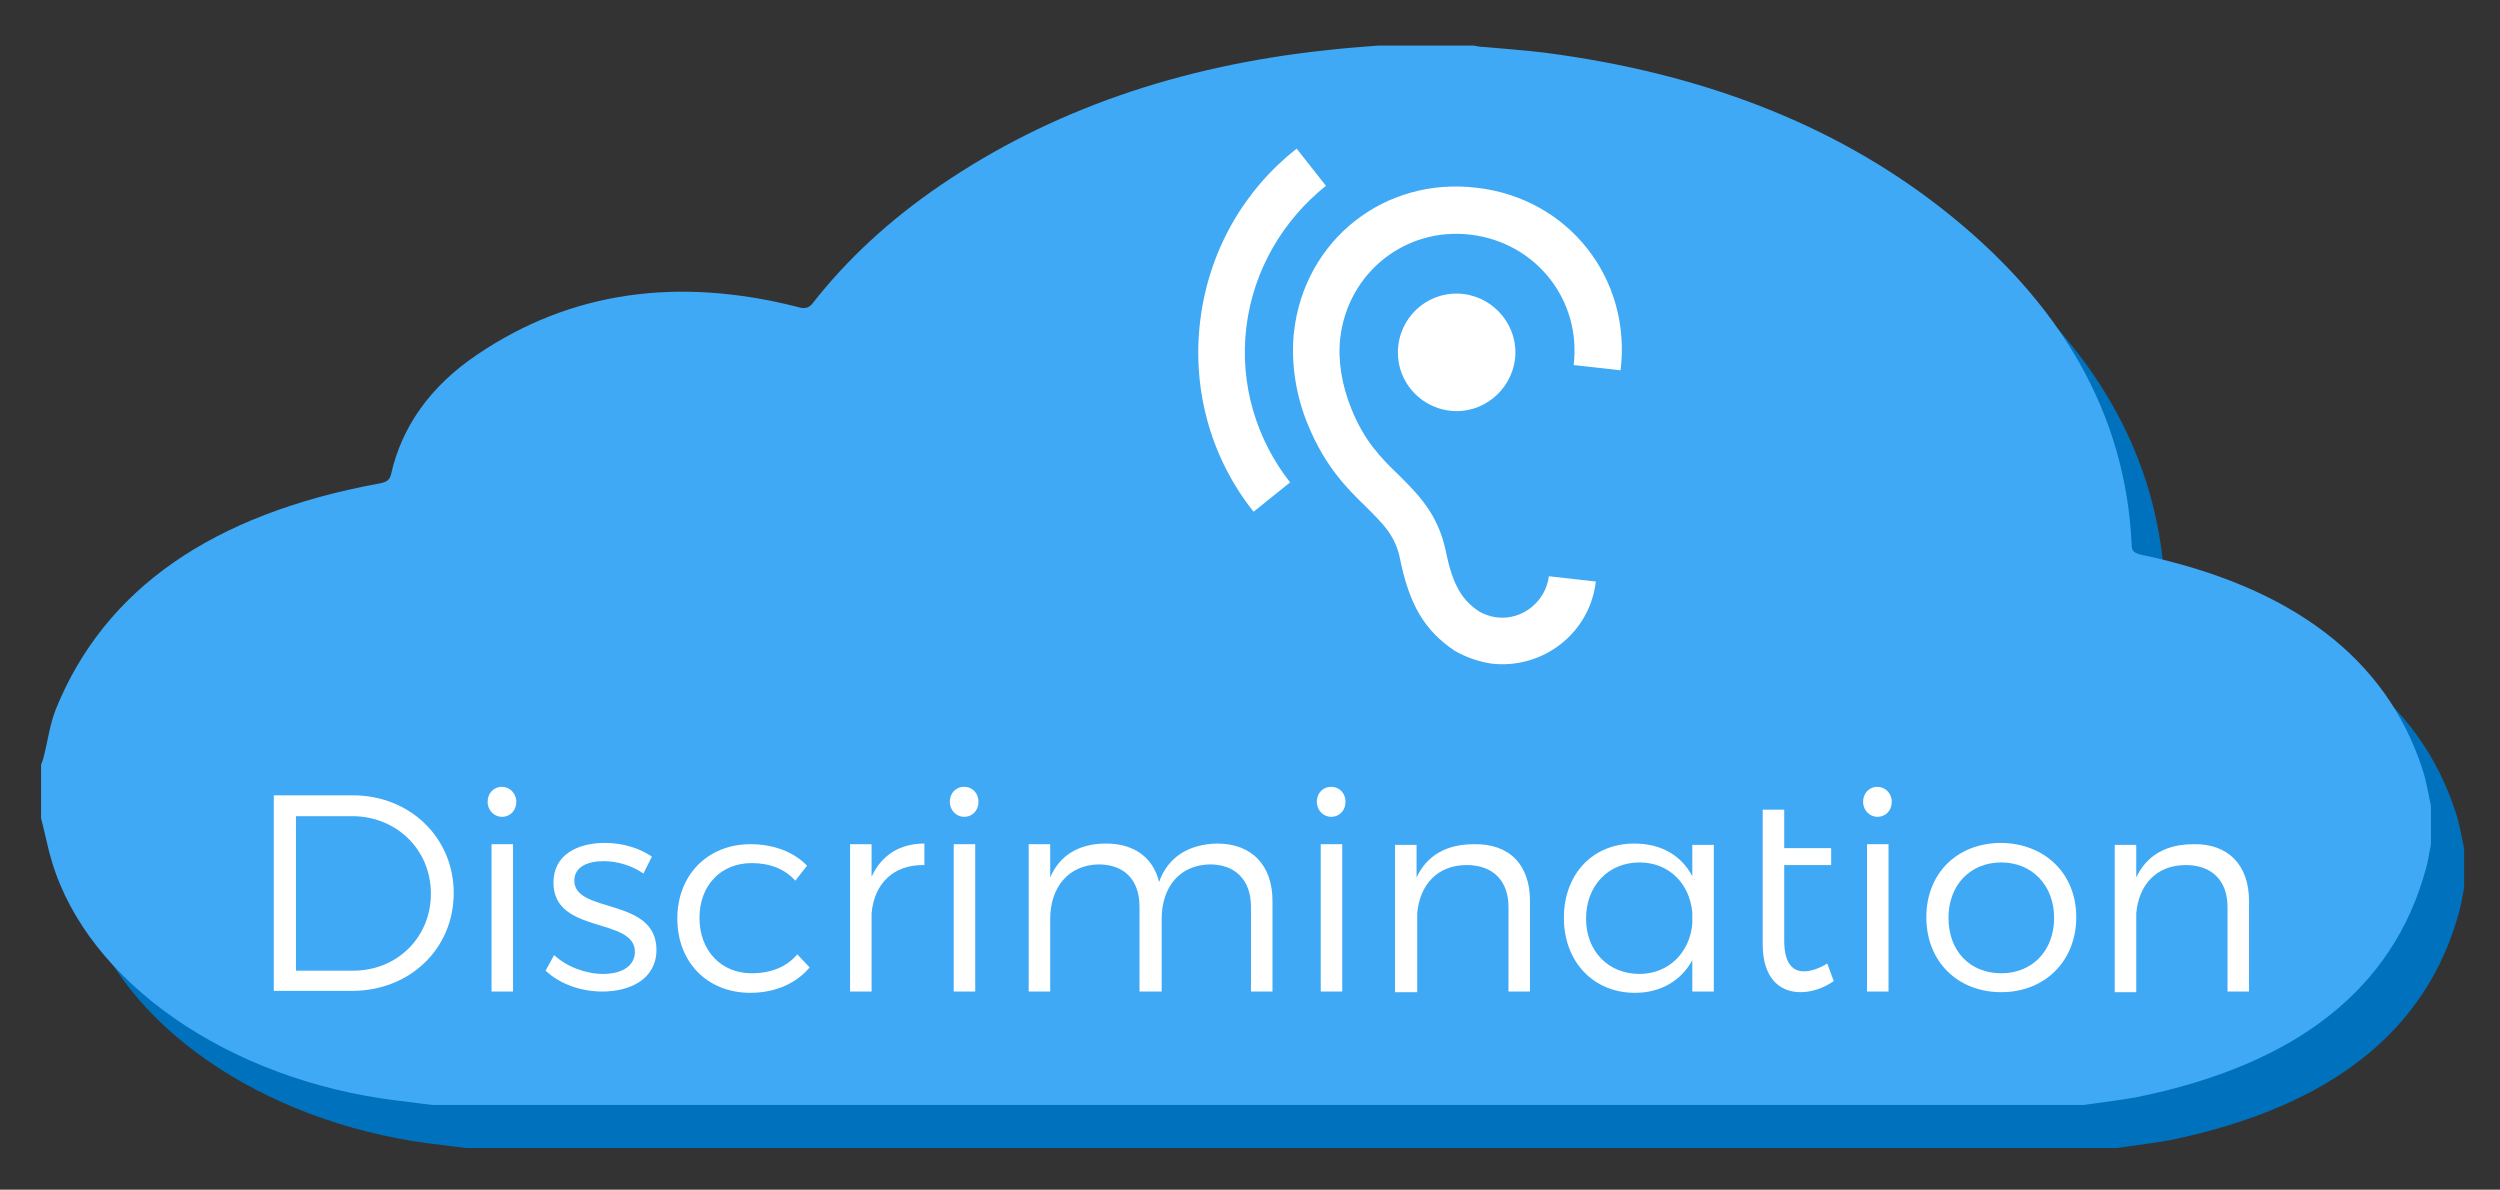
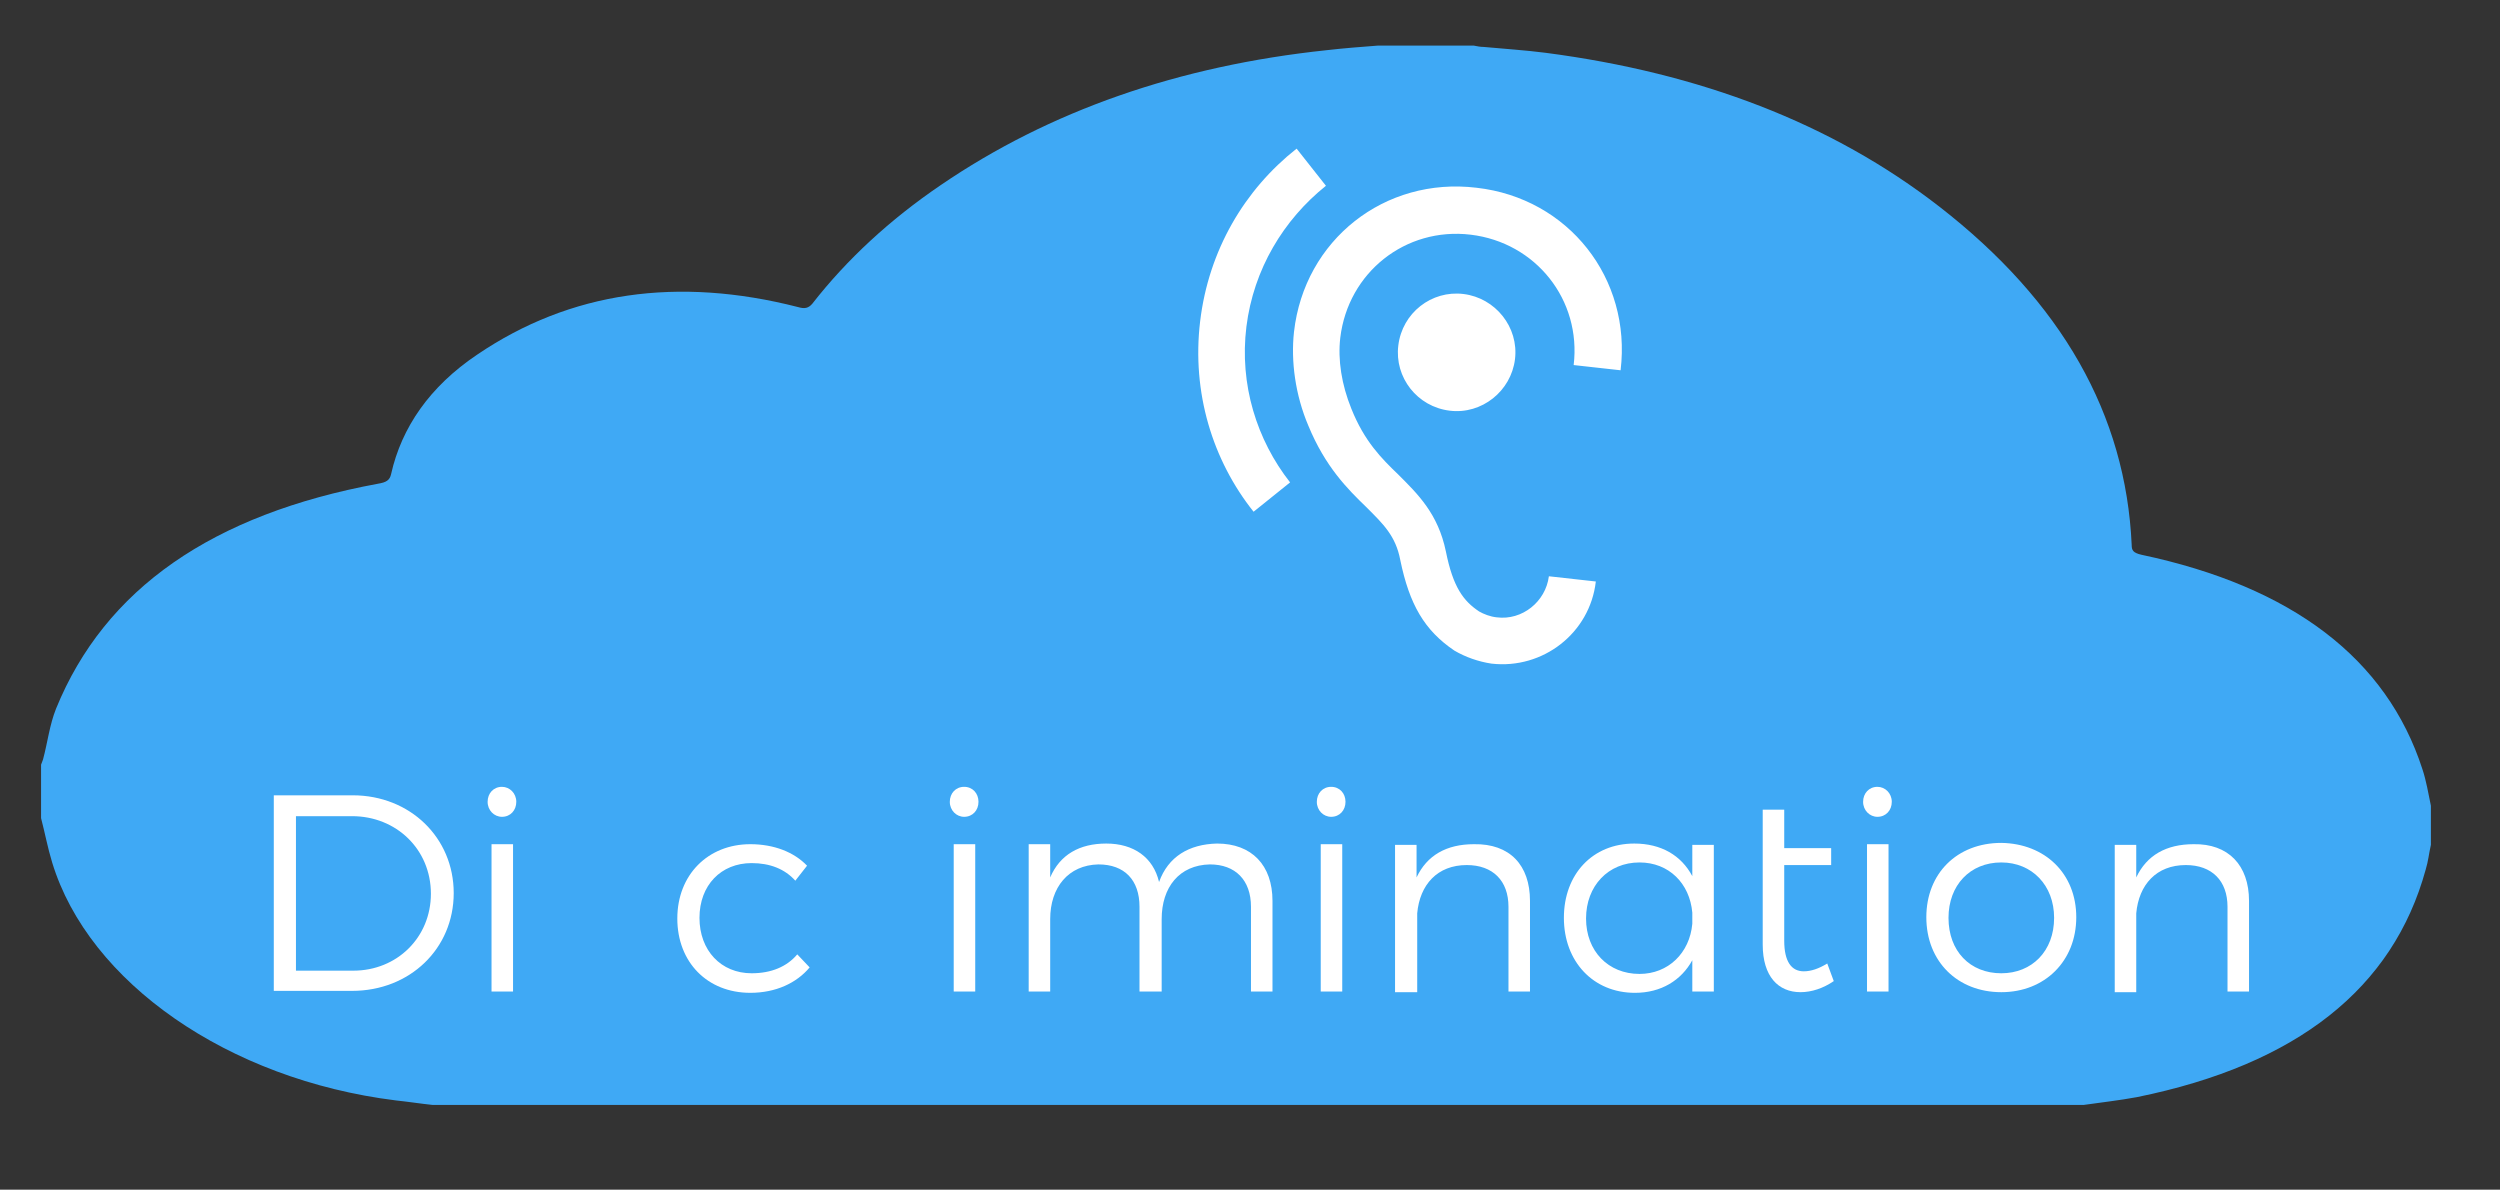
<svg xmlns="http://www.w3.org/2000/svg" version="1.1" id="Layer_1" x="0px" y="0px" width="383.5px" height="182.5px" viewBox="0 0 383.5 182.5" enable-background="new 0 0 383.5 182.5" xml:space="preserve">
  <rect x="0" y="0" width="383.5" height="182.5" fill="#333333" stroke="none" />
-   <path fill-rule="evenodd" clip-rule="evenodd" fill="#0071BC" d="M216.4,13.6c4.9,0,9.8,0,14.8,0c0.5,0.1,1,0.2,1.5,0.2  c3.2,0.3,6.4,0.5,9.5,0.9c23.7,3.1,43.9,10.8,60.4,23.6c18.9,14.6,28.6,31.9,29.5,51.9c0,0.8,0.2,1.2,1.5,1.5  c23.1,4.9,37.6,15.9,43.1,32.9c0.6,1.8,0.9,3.7,1.3,5.6c0,2,0,4,0,6c-0.3,1.3-0.4,2.5-0.8,3.8c-5,18.2-19.7,29.8-44.3,34.9  c-2.7,0.5-5.4,0.8-8.2,1.2c-84.4,0-168.8,0-253.2,0c-1.9-0.2-3.8-0.5-5.7-0.7C40.1,172,18.6,157.2,13,138.7  c-0.7-2.3-1.1-4.5-1.7-6.8c0-2.7,0-5.5,0-8.2c0.1-0.3,0.2-0.5,0.3-0.8c0.7-2.6,1-5.3,2-7.8c7.6-18.1,24.1-29.6,49.4-34.3  c1.2-0.2,1.8-0.5,2-1.5C66.7,72.2,71,66,78.2,61c14.3-9.7,30.8-12,49.2-7.3c1,0.3,1.6,0.3,2.2-0.5c5.3-6.8,11.9-12.9,19.7-18.2  c16.8-11.4,36.5-18.3,59.3-20.7C211.2,14.1,213.8,13.9,216.4,13.6z" />
  <path fill-rule="evenodd" clip-rule="evenodd" fill="#3FA9F5" d="M211.3,7c4.9,0,9.8,0,14.8,0c0.5,0.1,1,0.2,1.5,0.2  c3.2,0.3,6.4,0.5,9.5,0.9c23.7,3.1,43.9,10.8,60.4,23.6c18.8,14.6,28.6,31.9,29.5,51.9c0,0.8,0.2,1.2,1.5,1.5  c23.1,4.9,37.6,15.9,43.1,32.9c0.6,1.8,0.9,3.7,1.3,5.6c0,2,0,4,0,6c-0.3,1.3-0.4,2.5-0.8,3.8c-5,18.2-19.7,29.9-44.3,34.9  c-2.7,0.5-5.4,0.8-8.2,1.2c-84.4,0-168.8,0-253.2,0c-1.9-0.2-3.8-0.5-5.7-0.7c-25.7-3.2-47.1-18.1-52.7-36.5  c-0.7-2.3-1.1-4.5-1.7-6.8c0-2.7,0-5.5,0-8.2c0.1-0.3,0.2-0.5,0.3-0.8c0.7-2.6,1-5.3,2-7.8C16.1,90.3,32.6,78.9,58,74.2  c1.2-0.2,1.8-0.5,2-1.5c1.6-7.1,5.9-13.4,13.2-18.3c14.3-9.7,30.8-12,49.2-7.3c1,0.3,1.6,0.2,2.2-0.5c5.3-6.8,11.9-12.9,19.7-18.2  C161,17,180.8,10.1,203.5,7.7C206.1,7.4,208.7,7.2,211.3,7z" />
  <g>
    <path fill="#FFFFFF" d="M69.6,137c0,8.5-6.7,15-15.6,15H42v-30h12.1C62.9,122,69.6,128.5,69.6,137z M66.1,137.1   c0-6.8-5.3-11.9-12.1-11.9h-8.6v23.7h8.8C60.9,148.9,66.1,143.8,66.1,137.1z" />
    <path fill="#FFFFFF" d="M79.2,123c0,1.3-0.9,2.3-2.2,2.3c-1.2,0-2.2-1-2.2-2.3c0-1.3,0.9-2.3,2.2-2.3   C78.2,120.7,79.2,121.7,79.2,123z M78.7,129.5v22.6h-3.3v-22.6H78.7z" />
-     <path fill="#FFFFFF" d="M92.6,132.1c-2.5,0-4.5,0.9-4.5,3c0,5.1,12.6,2.5,12.6,10.6c0,4.4-3.9,6.4-8.3,6.4c-3.2,0-6.5-1.1-8.7-3.2   l1.3-2.4c1.9,1.8,4.9,2.9,7.5,2.9s4.8-1,4.9-3.3c0.1-5.5-12.5-2.7-12.5-10.7c0-4.3,3.7-6.1,7.9-6.1c2.7,0,5.3,0.8,7.2,2.1l-1.3,2.6   C97,132.8,94.7,132.1,92.6,132.1z" />
    <path fill="#FFFFFF" d="M115.3,132.4c-4.7,0-8,3.4-8,8.4c0,5,3.3,8.5,8,8.5c3,0,5.4-1,7-2.9l1.9,2c-2,2.4-5.2,3.9-9.1,3.9   c-6.6,0-11.2-4.7-11.2-11.4c0-6.7,4.7-11.4,11.2-11.4c3.6,0,6.7,1.2,8.7,3.3l-1.8,2.3C120.4,133.3,118.1,132.4,115.3,132.4z" />
-     <path fill="#FFFFFF" d="M141.8,129.4v3.3c-4.8-0.1-7.7,2.9-8.1,7.4v12h-3.3v-22.6h3.3v5C135.2,131.2,138,129.4,141.8,129.4z" />
    <path fill="#FFFFFF" d="M150.1,123c0,1.3-0.9,2.3-2.2,2.3c-1.2,0-2.2-1-2.2-2.3c0-1.3,0.9-2.3,2.2-2.3   C149.2,120.7,150.1,121.7,150.1,123z M149.6,129.5v22.6h-3.3v-22.6H149.6z" />
    <path fill="#FFFFFF" d="M195.2,138.2v13.9h-3.3v-13c0-4.1-2.4-6.5-6.3-6.5c-4.7,0.1-7.4,3.5-7.4,8.4v11.1h-3.4v-13   c0-4.1-2.3-6.5-6.3-6.5c-4.6,0.1-7.4,3.5-7.4,8.4v11.1h-3.3v-22.6h3.3v5.1c1.5-3.5,4.5-5.2,8.6-5.2c4.2,0,7.2,2.1,8.1,5.9   c1.4-3.9,4.6-5.8,8.9-5.9C192,129.4,195.2,132.7,195.2,138.2z" />
    <path fill="#FFFFFF" d="M206.4,123c0,1.3-0.9,2.3-2.2,2.3c-1.2,0-2.2-1-2.2-2.3c0-1.3,0.9-2.3,2.2-2.3   C205.5,120.7,206.4,121.7,206.4,123z M205.9,129.5v22.6h-3.3v-22.6H205.9z" />
    <path fill="#FFFFFF" d="M234.7,138.2v13.9h-3.3v-13c0-4-2.4-6.4-6.4-6.4c-4.5,0-7.2,3-7.6,7.4v12.1H214v-22.6h3.3v5   c1.6-3.4,4.6-5.1,8.8-5.1C231.6,129.4,234.7,132.7,234.7,138.2z" />
    <path fill="#FFFFFF" d="M262.9,129.5v22.6h-3.3v-4.8c-1.7,3.1-4.8,5-8.8,5c-6.4,0-10.9-4.8-10.9-11.5c0-6.7,4.4-11.4,10.8-11.4   c4.1,0,7.2,1.8,8.9,5v-4.8H262.9z M259.6,141.7V140c-0.4-4.5-3.6-7.7-8.1-7.7c-4.8,0-8.2,3.6-8.2,8.6c0,5,3.4,8.5,8.2,8.5   C255.9,149.4,259.2,146.2,259.6,141.7z" />
    <path fill="#FFFFFF" d="M281.3,150.5c-1.6,1.1-3.4,1.7-5.1,1.7c-3.4,0-5.8-2.4-5.8-7.3v-20.7h3.3v5.9h7.2v2.6h-7.2v11.6   c0,3.2,1.1,4.7,3,4.7c1.1,0,2.3-0.4,3.6-1.2L281.3,150.5z" />
    <path fill="#FFFFFF" d="M290.2,123c0,1.3-0.9,2.3-2.2,2.3c-1.2,0-2.2-1-2.2-2.3c0-1.3,0.9-2.3,2.2-2.3   C289.2,120.7,290.2,121.7,290.2,123z M289.7,129.5v22.6h-3.3v-22.6H289.7z" />
    <path fill="#FFFFFF" d="M318.5,140.7c0,6.7-4.8,11.5-11.5,11.5c-6.7,0-11.5-4.7-11.5-11.5c0-6.7,4.7-11.4,11.5-11.4   C313.7,129.4,318.5,134,318.5,140.7z M298.9,140.8c0,5.1,3.3,8.5,8.1,8.5c4.7,0,8.1-3.4,8.1-8.5c0-5-3.4-8.5-8.1-8.5   C302.2,132.3,298.9,135.8,298.9,140.8z" />
    <path fill="#FFFFFF" d="M345,138.2v13.9h-3.3v-13c0-4-2.4-6.4-6.4-6.4c-4.5,0-7.2,3-7.6,7.4v12.1h-3.3v-22.6h3.3v5   c1.6-3.4,4.6-5.1,8.8-5.1C341.8,129.4,345,132.7,345,138.2z" />
  </g>
  <path id="ear_icon_with_sound_bar_2_" fill="#FFFFFF" d="M229.6,94.7c-1-0.1-2-0.5-2.7-0.9c-2.4-1.6-4-3.7-5.1-9.2  c-1.2-5.8-4.3-8.8-7.3-11.8c-2.6-2.5-5.2-5.1-7.2-10.1c-1.5-3.7-2.1-7.5-1.7-10.9c1.2-10,10-17,20-15.8c10,1.2,17,10,15.8,20  l7.2,0.8c1.7-14.1-8-26.4-22.1-28c-14.1-1.7-26.4,8-28,22.1c-0.5,4.5,0.2,9.7,2.2,14.4c2.6,6.3,6,9.7,8.9,12.5  c2.6,2.6,4.5,4.4,5.2,8.1c1.4,6.8,3.7,10.8,8.3,13.9c1.7,1,3.7,1.7,5.7,2c7.9,0.9,15.1-4.7,16-12.6l-7.2-0.8  C237.1,92.3,233.5,95.2,229.6,94.7L229.6,94.7z M203.4,28.5l-4.5-5.7c-8,6.3-13.5,15.6-14.8,26.5c-1.3,10.9,1.9,21.3,8.2,29.2  l5.6-4.5c-5.1-6.5-7.8-15-6.7-23.9C192.3,41.3,196.9,33.7,203.4,28.5L203.4,28.5z M214.5,53c-0.6,4.9,2.9,9.4,7.9,10  c4.9,0.6,9.4-3,10-7.9c0.6-4.9-3-9.4-7.9-10C219.6,44.5,215.1,48,214.5,53L214.5,53z M214.5,53" />
</svg>